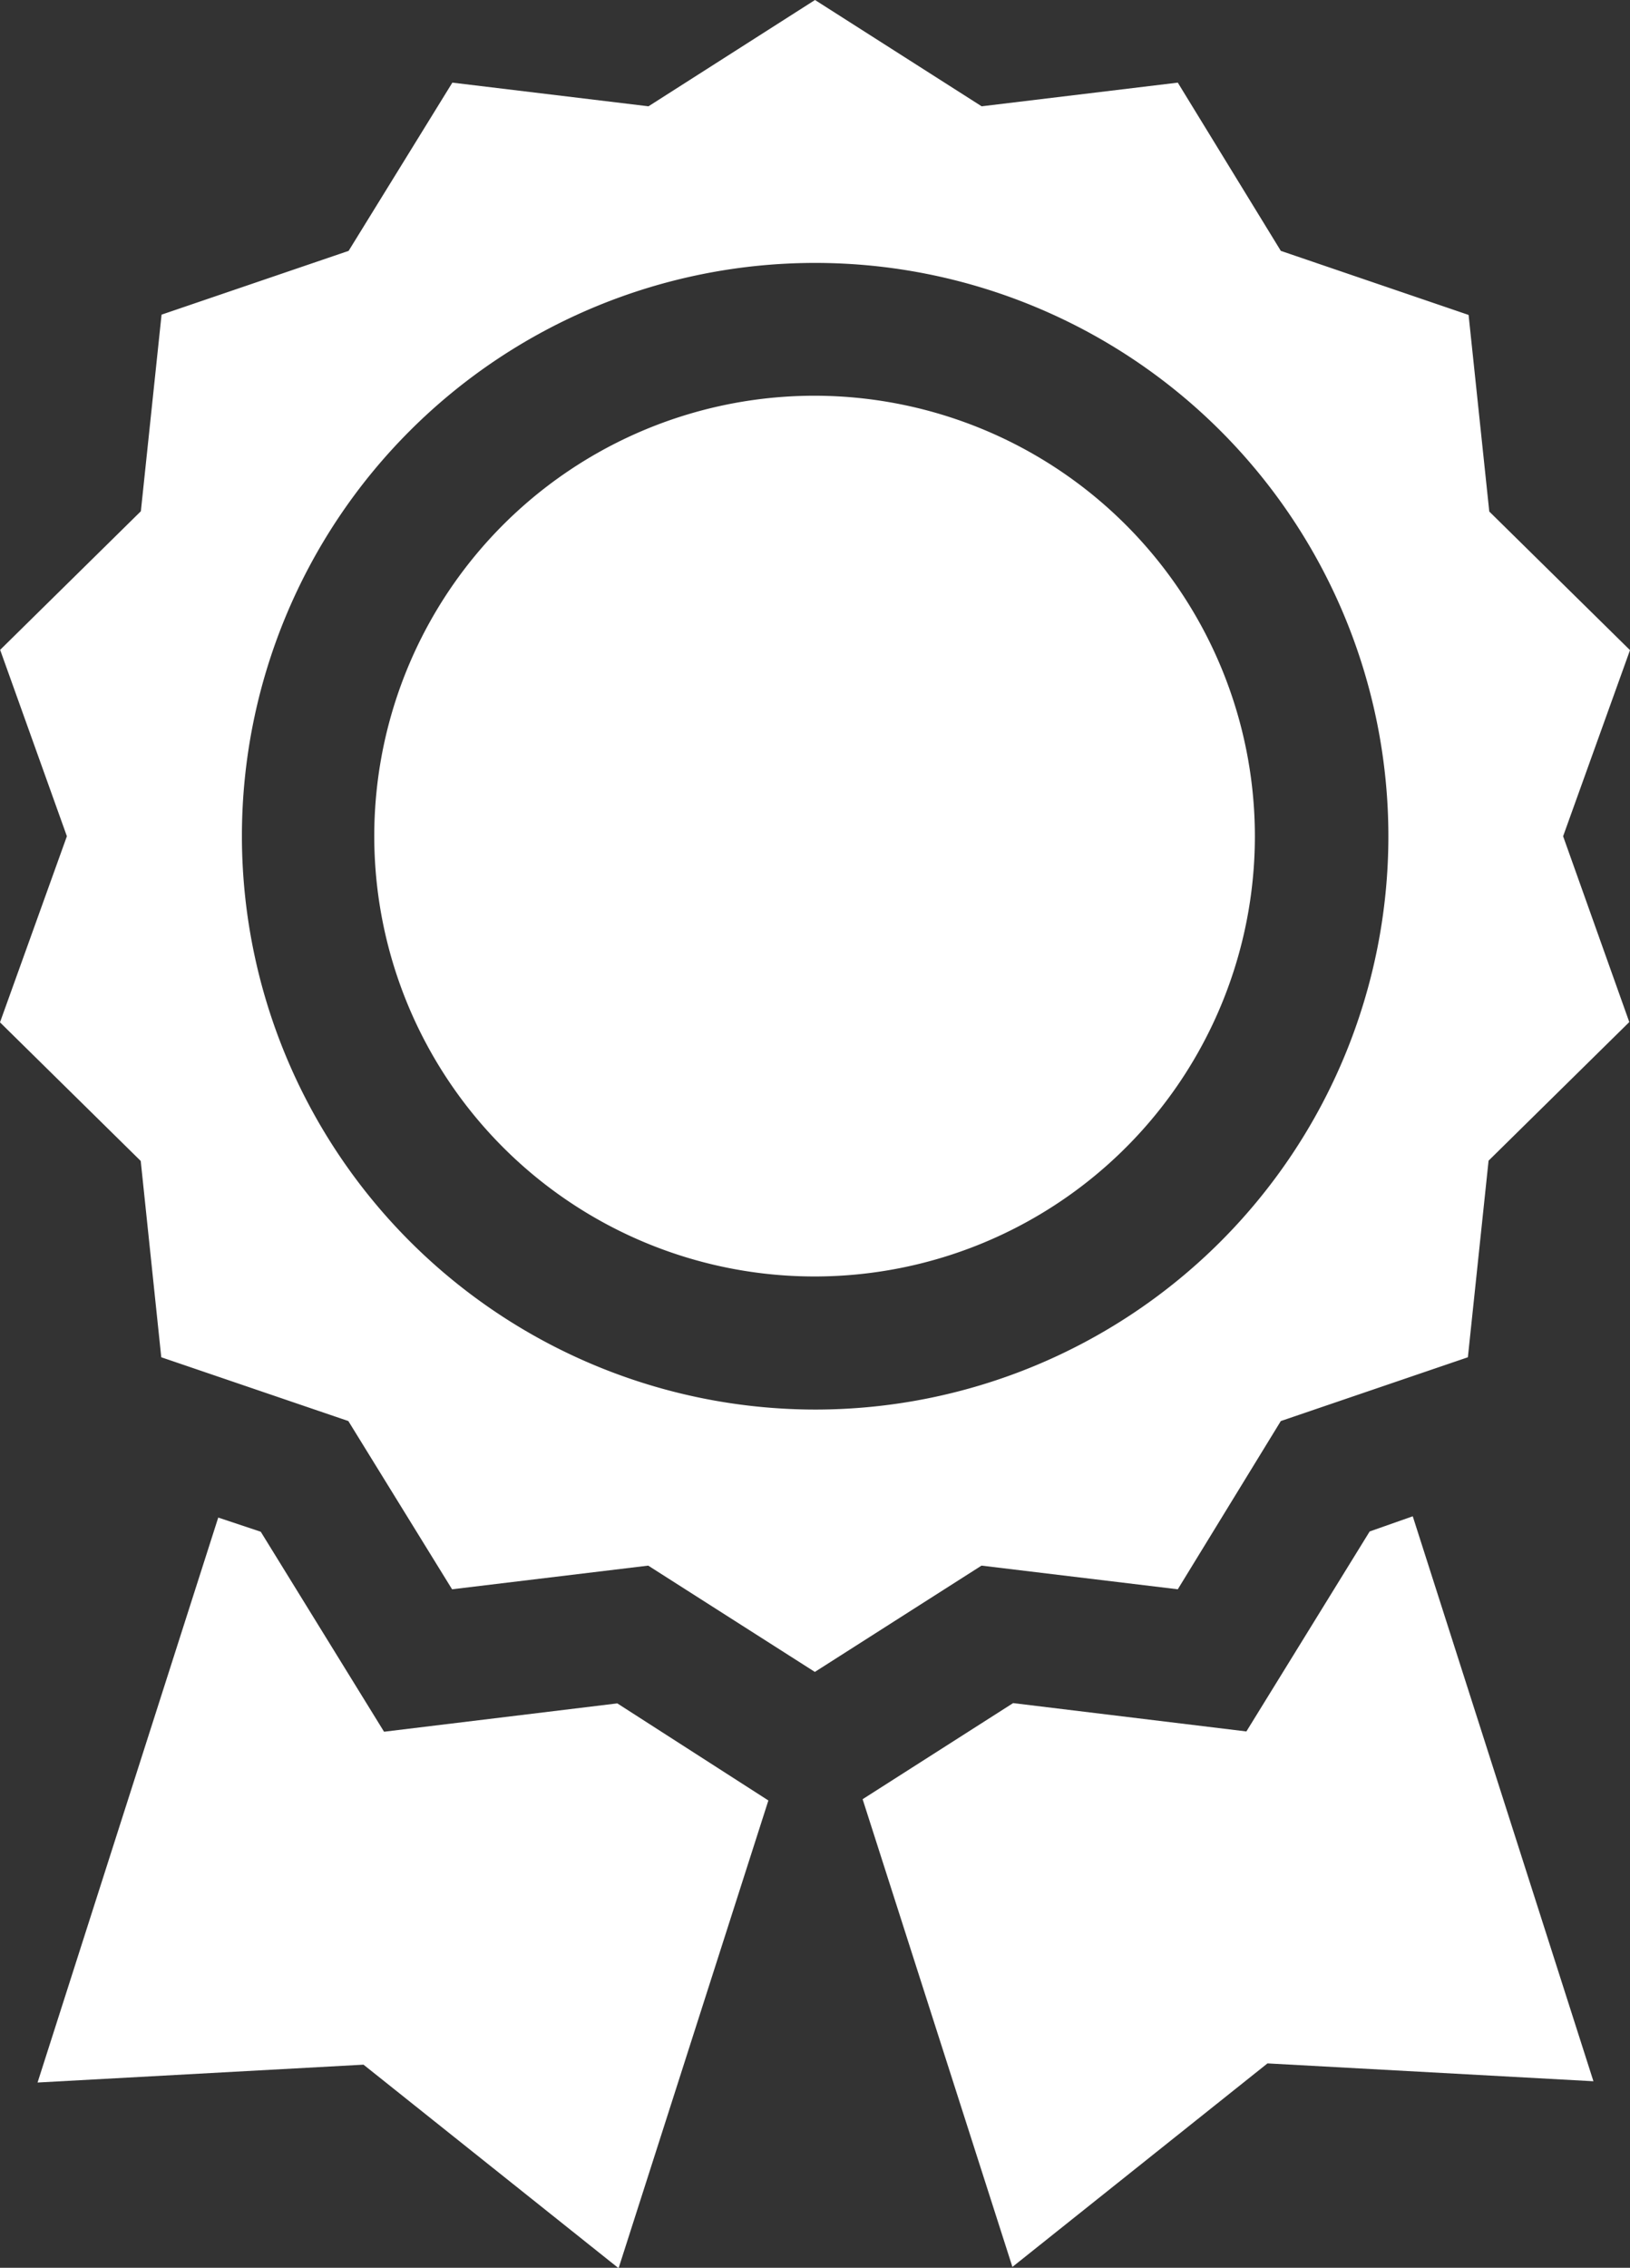
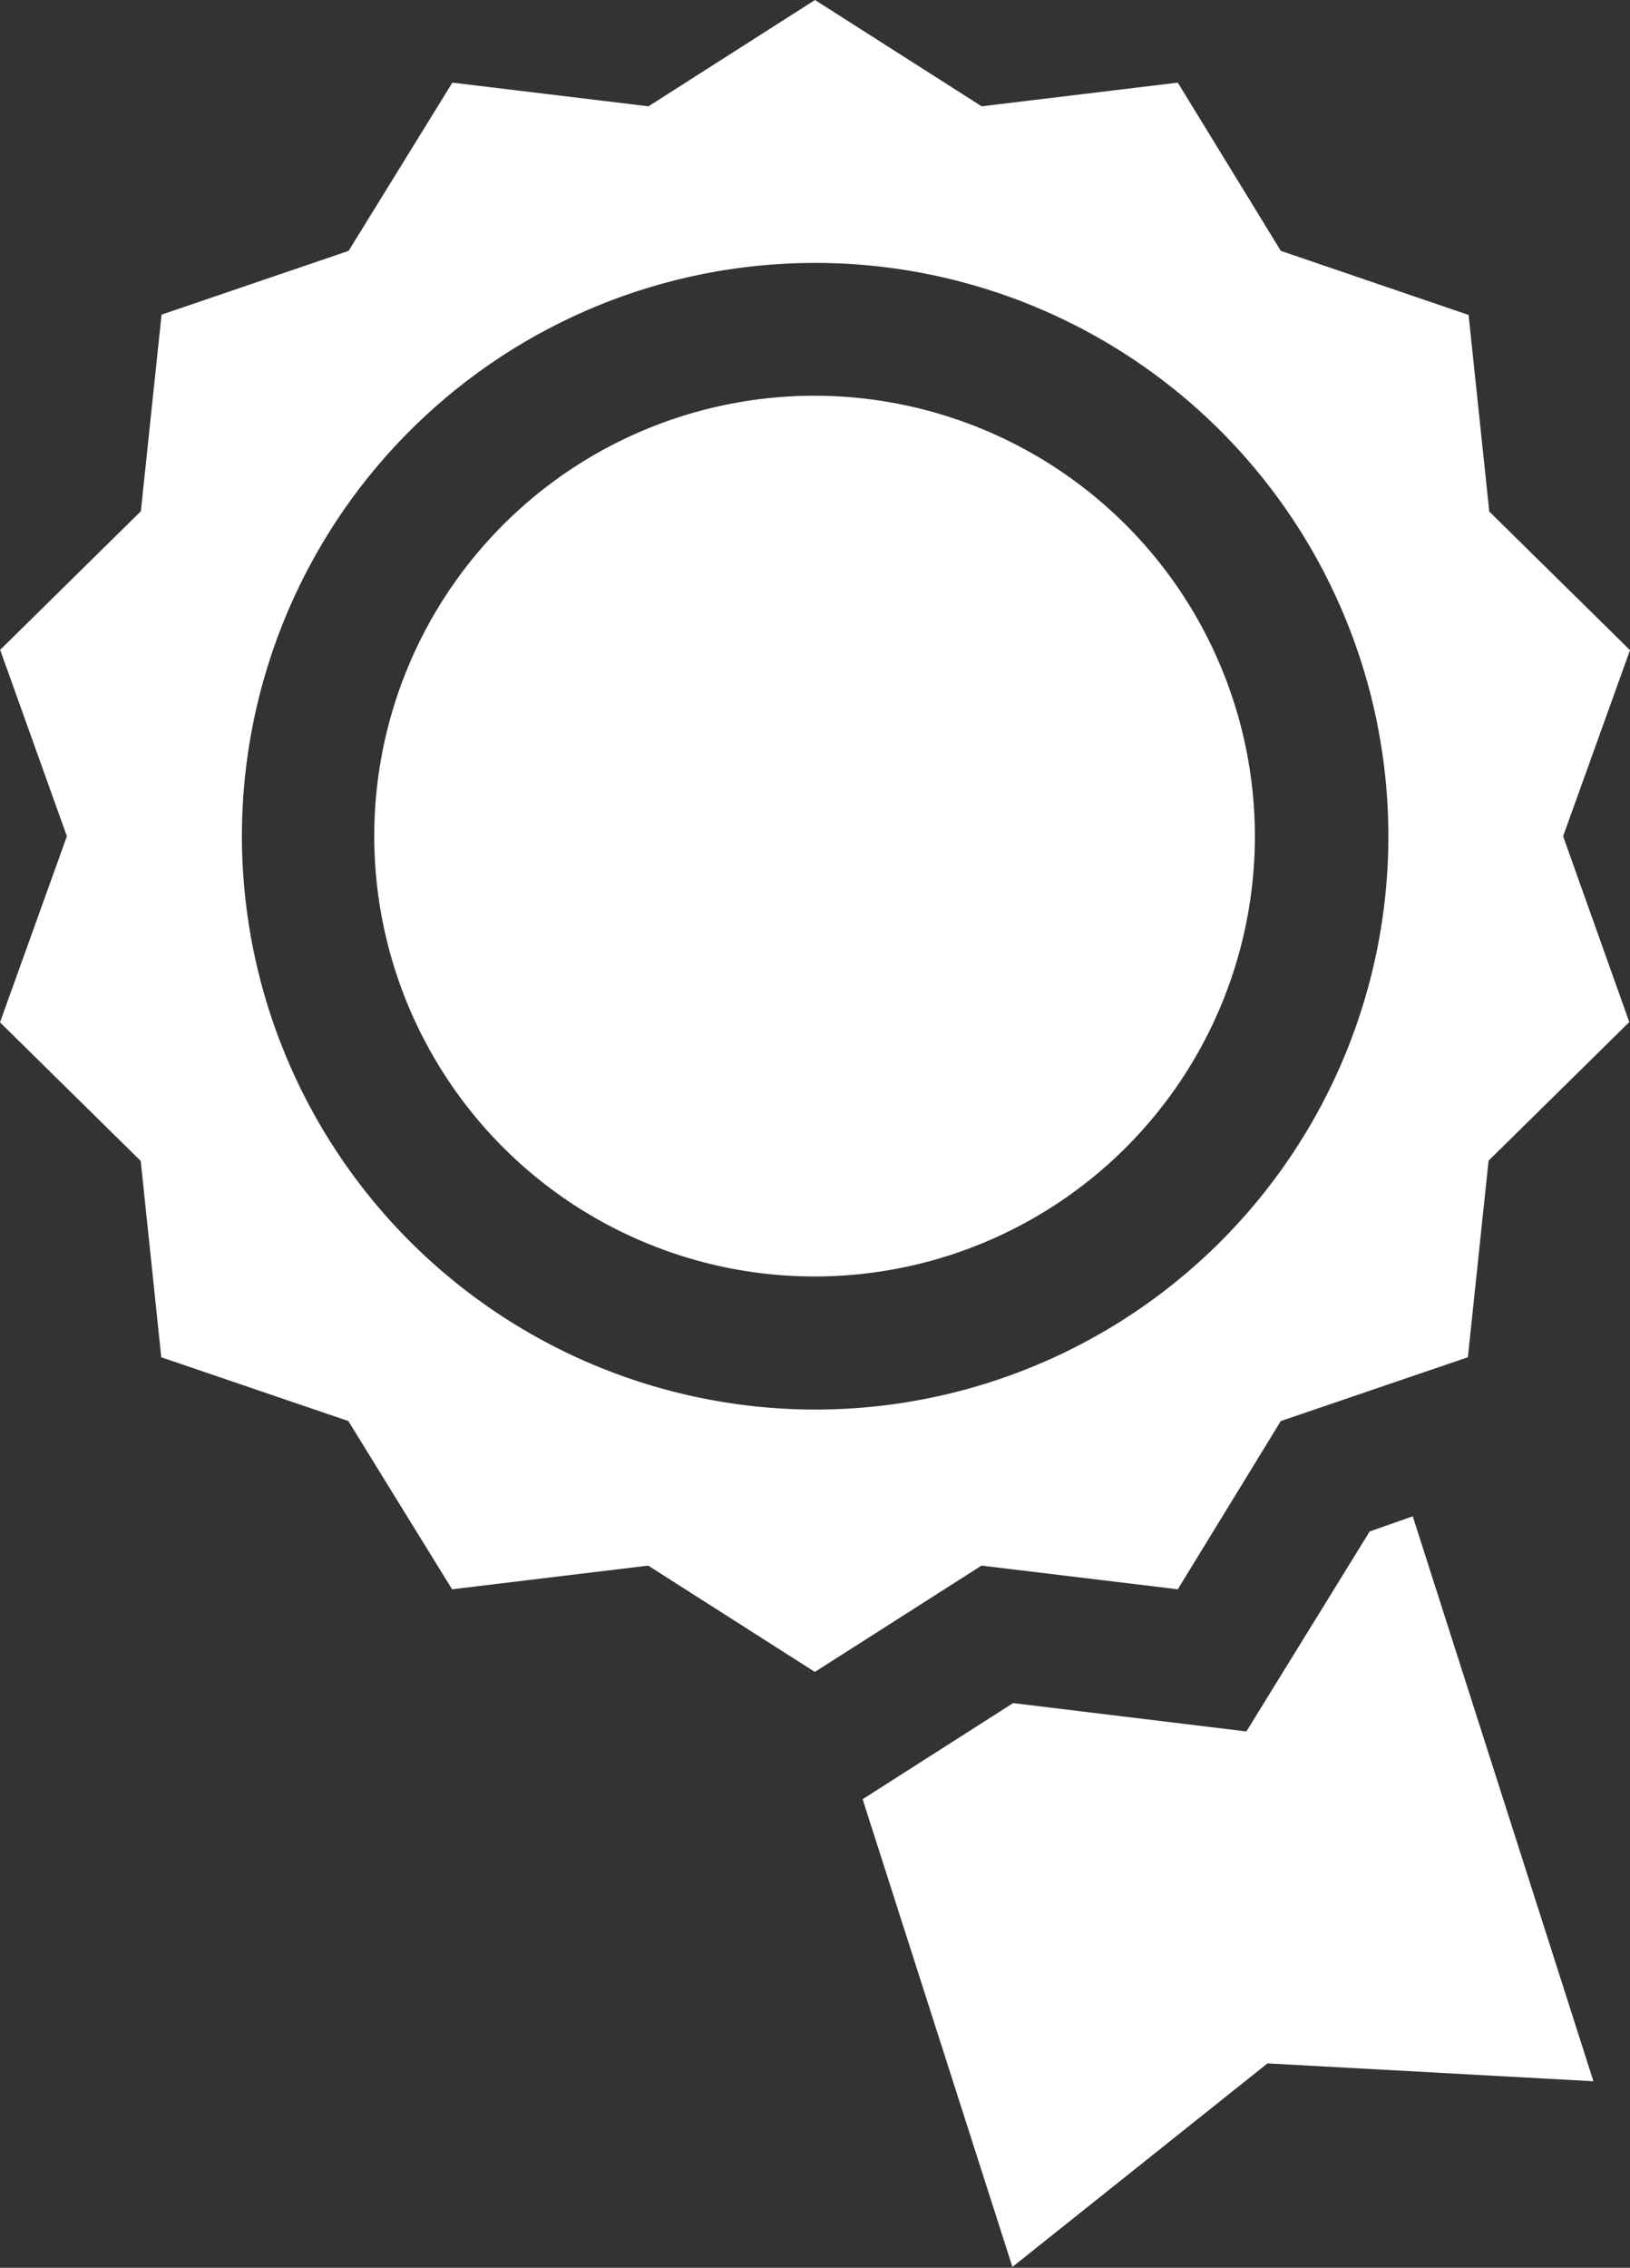
<svg xmlns="http://www.w3.org/2000/svg" width="11.502" height="16" viewBox="0 0 11.502 16">
  <rect x="0" y="0" width="11.502" height="16" fill="#333333" stroke="none" />
  <defs>
    <style>.a{fill:#fff;}</style>
  </defs>
  <g transform="translate(-71.962)">
    <path class="a" d="M80.273,11.213,81,10.026l1.32-.45.146-1.387.993-.978L82.992,5.9l.472-1.313-.993-.978-.146-1.387L81,1.77,80.273.583,78.889.75,77.713,0,76.538.75,75.154.583,74.422,1.77l-1.32.45-.146,1.387-.993.978L72.434,5.9l-.472,1.313.993.978L73.1,9.576l1.32.45.732,1.187,1.384-.167,1.176.75,1.176-.75ZM73.669,5.9a4.045,4.045,0,1,1,4.045,4.045A4.049,4.049,0,0,1,73.669,5.9Z" />
    <path class="a" d="M159.7,89.333A3.107,3.107,0,1,0,162.8,92.44,3.11,3.11,0,0,0,159.7,89.333Z" transform="translate(-81.983 -86.541)" />
-     <path class="a" d="M84.6,343.849l-1.646.2-.87-1.411-.3-.1-1.275,3.986,2.3-.126,1.8,1.436,1.057-3.3Z" transform="translate(-8.282 -331.831)" />
    <path class="a" d="M270.28,342.636l-.87,1.411-1.646-.2-1.062.678,1.057,3.3,1.8-1.436,2.3.126-1.275-3.986Z" transform="translate(-188.653 -331.831)" />
  </g>
</svg>